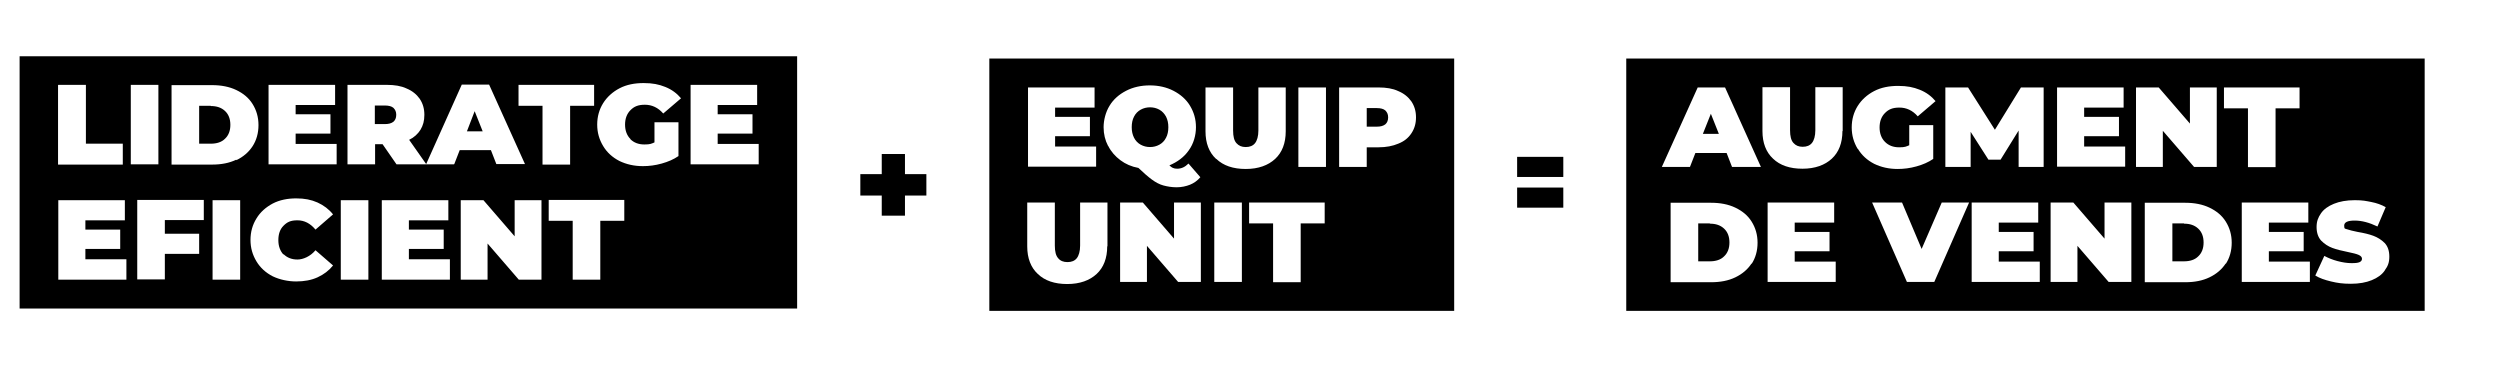
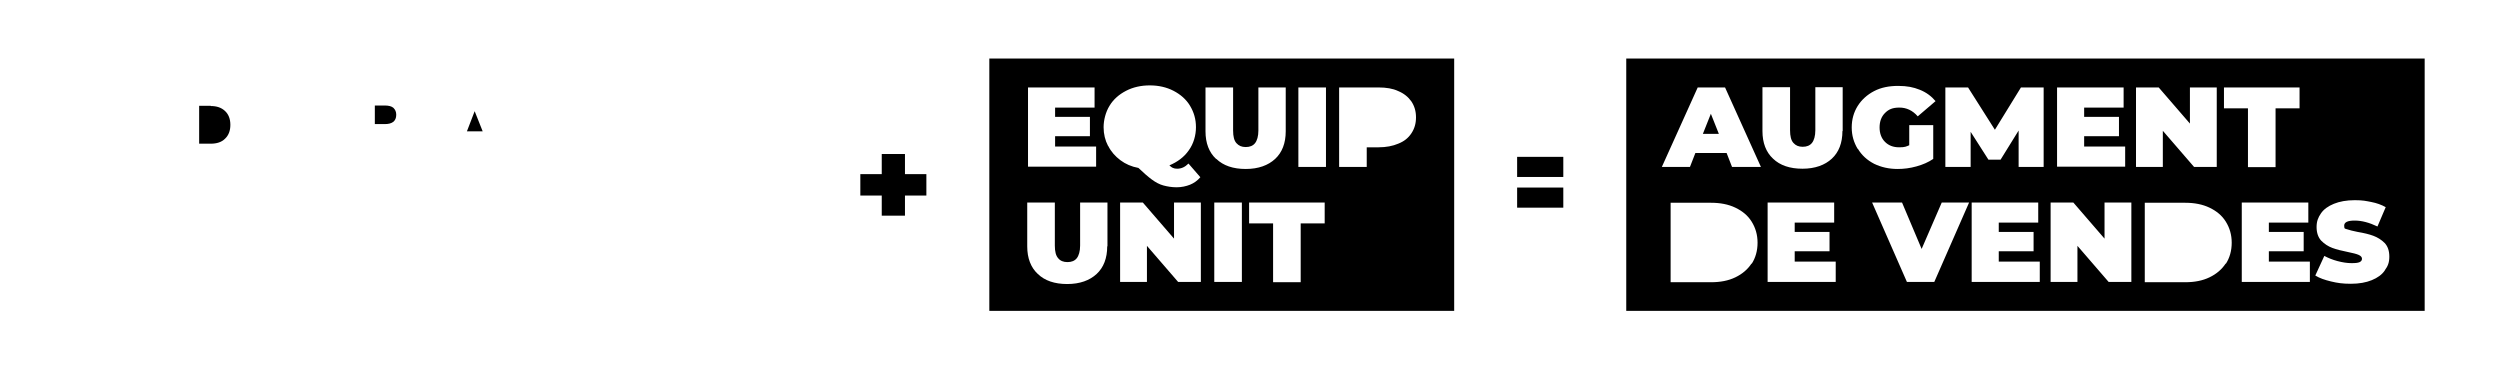
<svg xmlns="http://www.w3.org/2000/svg" id="Capa_1" data-name="Capa 1" version="1.1" viewBox="0 0 969.1 142.5">
  <defs>
    <style>
      .cls-1 {
        fill: #000;
        stroke-width: 0px;
      }
    </style>
  </defs>
  <g>
    <path class="cls-1" d="M81.7,41h-4.5v14.7h4.5c2.3,0,4.2-.6,5.5-1.9,1.4-1.3,2.1-3.1,2.1-5.4s-.7-4.1-2.1-5.4-3.2-1.9-5.5-1.9h0Z" />
    <path class="cls-1" d="M149.2,40.9h-3.9v7.2h3.9c1.5,0,2.5-.3,3.3-.9.7-.6,1.1-1.5,1.1-2.7s-.4-2-1.1-2.7c-.7-.6-1.8-.9-3.3-.9Z" />
    <polygon class="cls-1" points="181 50.9 187.1 50.9 184 43.1 181 50.9" />
-     <path class="cls-1" d="M7.6,21.8v97.8h301.4V21.8H7.6ZM22.6,32.9h10.7v22.8h14.3v8.1h-25.1v-30.8h0ZM49,108.4h-26.4v-30.8h25.8v7.8h-15.3v3.6h13.5v7.5h-13.5v4h15.9v7.8h0ZM50.7,32.9h10.7v30.8h-10.7v-30.8ZM79,85.3h-15.1v5.3h13.3v7.8h-13.3v9.9h-10.7v-30.8h25.8v7.8h0ZM93.1,108.4h-10.7v-30.8h10.7v30.8ZM91.6,61.9c-2.7,1.3-5.8,1.9-9.4,1.9h-15.7v-30.8h15.7c3.5,0,6.7.6,9.4,1.9,2.7,1.3,4.8,3,6.3,5.4s2.3,5.1,2.3,8.2-.8,5.9-2.3,8.2c-1.5,2.3-3.6,4.1-6.3,5.4h0ZM109.9,98.5c1.4,1.4,3.2,2.1,5.4,2.1s5-1.2,7-3.6l6.8,5.9c-1.6,2-3.6,3.5-6,4.6-2.4,1.1-5.2,1.6-8.3,1.6s-6.4-.7-9.1-2c-2.7-1.4-4.8-3.3-6.3-5.8s-2.3-5.2-2.3-8.3.8-5.9,2.3-8.3c1.5-2.5,3.7-4.4,6.3-5.8,2.7-1.4,5.8-2,9.1-2s5.8.5,8.3,1.6c2.4,1.1,4.4,2.6,6,4.6l-6.8,5.9c-2-2.4-4.3-3.6-7-3.6s-4,.7-5.4,2.1c-1.4,1.4-2,3.3-2,5.6s.7,4.2,2,5.6h0ZM130.5,63.7h-26.4v-30.8h25.8v7.8h-15.3v3.6h13.5v7.5h-13.5v4h15.9v7.8h0ZM142.8,108.4h-10.7v-30.8h10.7v30.8ZM174.4,108.4h-26.4v-30.8h25.8v7.8h-15.3v3.6h13.5v7.5h-13.5v4h15.9v7.8h0ZM175.9,63.7h-22.2l-5.4-7.8h-2.9v7.8h-10.7v-30.8h15.3c2.9,0,5.5.4,7.6,1.4,2.2.9,3.9,2.3,5.1,4,1.2,1.8,1.8,3.8,1.8,6.2s-.5,4.1-1.5,5.8c-1,1.6-2.5,3-4.4,3.9l6.6,9.4,13.8-30.8h10.6l13.9,30.8h-11.1l-2.1-5.4h-12.1l-2.1,5.4h0ZM209.9,108.4h-8.8l-12.1-14v14h-10.4v-30.8h8.8l12.1,14v-14h10.4v30.8ZM201,41v-8.1h29.3v8.1h-9.3v22.8h-10.7v-22.8h-9.3,0ZM242,85.6h-9.3v22.8h-10.7v-22.8h-9.3v-8.1h29.3v8.1h0ZM244.3,53.9c1.4,1.4,3.2,2.1,5.5,2.1s2.7-.3,3.9-.8v-7.8h9.3v13.1c-1.9,1.3-4,2.2-6.5,2.9s-4.9,1-7.3,1c-3.4,0-6.4-.7-9.1-2-2.7-1.4-4.8-3.3-6.3-5.8-1.5-2.5-2.3-5.2-2.3-8.3s.8-5.9,2.3-8.3,3.7-4.4,6.4-5.8c2.7-1.4,5.8-2,9.3-2s5.9.5,8.4,1.5,4.5,2.5,6.1,4.4l-6.9,5.9c-2-2.3-4.4-3.4-7.1-3.4s-4.2.7-5.6,2.1c-1.4,1.4-2.1,3.3-2.1,5.6s.7,4.2,2.1,5.6h0ZM294.1,63.7h-26.4v-30.8h25.8v7.8h-15.3v3.6h13.5v7.5h-13.5v4h15.9v7.8h0Z" />
  </g>
  <g>
-     <path class="cls-1" d="M533.7,41.9h-3.9v7.2h3.9c1.5,0,2.5-.3,3.3-.9.7-.6,1.1-1.5,1.1-2.7s-.4-2-1.1-2.7c-.7-.6-1.8-.9-3.3-.9Z" />
-     <path class="cls-1" d="M442.2,56.1c1.1.6,2.3.9,3.6.9s2.5-.3,3.6-.9,2-1.5,2.6-2.7c.6-1.1.9-2.5.9-4.1s-.3-2.9-.9-4.1c-.6-1.1-1.5-2.1-2.6-2.7-1.1-.6-2.3-.9-3.6-.9s-2.5.3-3.6.9-2,1.5-2.6,2.7c-.6,1.1-.9,2.5-.9,4.1s.3,2.9.9,4.1,1.5,2.1,2.6,2.7Z" />
    <path class="cls-1" d="M383.5,22.7v97.8h180.2V22.7h-180.2ZM398.5,33.9h25.8v7.8h-15.3v3.6h13.5v7.5h-13.5v4h15.9v7.8h-26.4v-30.8h0ZM429.2,95.5c0,4.6-1.4,8.2-4.1,10.7s-6.5,3.9-11.4,3.9-8.7-1.3-11.4-3.9c-2.7-2.5-4.1-6.1-4.1-10.7v-17h10.7v16.7c0,2.3.4,3.9,1.3,4.9.8,1,2,1.5,3.6,1.5s2.8-.5,3.6-1.5,1.3-2.7,1.3-4.9v-16.7h10.6v17h0ZM429.5,56.5c-1.1-2.1-1.7-4.5-1.7-7.2s.8-5.9,2.3-8.3c1.5-2.5,3.7-4.4,6.4-5.8,2.7-1.4,5.8-2.1,9.2-2.1s6.5.7,9.2,2.1,4.9,3.3,6.4,5.8c1.5,2.5,2.3,5.2,2.3,8.3s-.9,6.4-2.8,9c-1.8,2.6-4.4,4.5-7.5,5.8.4.4.9.8,1.4,1,.4.2,1,.3,1.6.3,1.6,0,3-.6,4.4-2l4.6,5.3c-1.1,1.3-2.5,2.3-4,2.9s-3.3,1-5.2,1-3.6-.3-5.1-.7c-1.5-.4-3-1.2-4.5-2.3-1.5-1.1-3.2-2.6-5.2-4.5-2.7-.5-5-1.5-7-3-2-1.5-3.6-3.3-4.7-5.5h0ZM465.5,109.3h-8.8l-12.1-14v14h-10.4v-30.8h8.8l12.1,14v-14h10.4v30.8ZM481.4,109.3h-10.7v-30.8h10.7v30.8ZM471.4,61.6c-2.7-2.5-4.1-6.1-4.1-10.7v-17h10.7v16.7c0,2.3.4,3.9,1.3,4.9s2,1.5,3.6,1.5,2.8-.5,3.6-1.5c.8-1,1.3-2.7,1.3-4.9v-16.7h10.6v17c0,4.6-1.4,8.2-4.1,10.7s-6.5,3.9-11.4,3.9-8.7-1.3-11.4-3.9h0ZM513.5,86.6h-9.3v22.8h-10.7v-22.8h-9.3v-8.1h29.3v8.1ZM514,64.7h-10.7v-30.8h10.7v30.8ZM547.1,51.7c-1.2,1.8-2.8,3.1-5.1,4-2.1.9-4.7,1.4-7.6,1.4h-4.6v7.6h-10.7v-30.8h15.3c2.9,0,5.5.4,7.6,1.4,2.2.9,3.9,2.3,5.1,4,1.2,1.8,1.8,3.8,1.8,6.2s-.6,4.4-1.8,6.2h0Z" />
  </g>
  <g>
-     <path class="cls-1" d="M846.6,86.6h-4.5v14.7h4.5c2.3,0,4.2-.6,5.5-1.9,1.4-1.3,2.1-3.1,2.1-5.4s-.7-4.1-2.1-5.4c-1.4-1.3-3.2-1.9-5.5-1.9h0Z" />
    <polygon class="cls-1" points="660.1 51.9 666.3 51.9 663.2 44.1 660.1 51.9" />
-     <path class="cls-1" d="M662.8,86.6h-4.5v14.7h4.5c2.3,0,4.2-.6,5.5-1.9,1.4-1.3,2.1-3.1,2.1-5.4s-.7-4.1-2.1-5.4c-1.4-1.3-3.2-1.9-5.5-1.9h0Z" />
    <path class="cls-1" d="M630.4,22.7v97.8h309.5V22.7h-309.5,0ZM862.1,33.9h29.3v8.1h-9.3v22.8h-10.7v-22.8h-9.3v-8.1h0ZM797.4,33.9h25.8v7.8h-15.3v3.6h13.5v7.5h-13.5v4h15.9v7.8h-26.4v-30.8h0ZM679,102.1c-1.5,2.3-3.6,4.1-6.3,5.4s-5.8,1.9-9.4,1.9h-15.7v-30.8h15.7c3.5,0,6.7.6,9.4,1.9,2.7,1.3,4.8,3,6.3,5.4s2.3,5.1,2.3,8.2-.8,5.9-2.3,8.2h0ZM671.4,64.7l-2.1-5.4h-12.1l-2.1,5.4h-10.9l13.9-30.8h10.6l13.9,30.8h-11.1,0ZM711.6,109.3h-26.4v-30.8h25.8v7.8h-15.3v3.6h13.5v7.5h-13.5v4h15.9v7.8h0ZM714.2,50.8c0,4.6-1.4,8.2-4.1,10.7s-6.5,3.9-11.4,3.9-8.7-1.3-11.4-3.9c-2.7-2.5-4.1-6.1-4.1-10.7v-17h10.7v16.7c0,2.3.4,3.9,1.3,4.9s2,1.5,3.6,1.5,2.8-.5,3.6-1.5c.8-1,1.3-2.7,1.3-4.9v-16.7h10.6v17h0ZM720.1,57.7c-1.5-2.5-2.3-5.2-2.3-8.3s.8-5.9,2.3-8.3,3.7-4.4,6.4-5.8c2.7-1.4,5.8-2,9.3-2s5.9.5,8.4,1.5c2.5,1,4.5,2.5,6.1,4.4l-6.9,5.9c-2-2.3-4.4-3.4-7.1-3.4s-4.2.7-5.6,2.1c-1.4,1.4-2.1,3.3-2.1,5.6s.7,4.2,2.1,5.6c1.4,1.4,3.2,2.1,5.5,2.1s2.7-.3,3.9-.8v-7.8h9.3v13.1c-1.9,1.3-4,2.2-6.5,2.9s-4.9,1-7.3,1c-3.4,0-6.4-.7-9.1-2-2.7-1.4-4.8-3.3-6.3-5.8h0ZM749.8,109.3h-10.6l-13.5-30.8h11.6l7.6,18,7.8-18h10.6l-13.5,30.8ZM790.7,109.3h-26.4v-30.8h25.8v7.8h-15.3v3.6h13.5v7.5h-13.5v4h15.9v7.8h0ZM782.5,64.7v-14.1c0,0-7,11.3-7,11.3h-4.7l-6.9-10.8v13.6h-9.8v-30.8h8.8l10.4,16.4,10.1-16.4h8.8v30.8c0,0-9.7,0-9.7,0h0ZM826.2,109.3h-8.8l-12.1-14v14h-10.4v-30.8h8.8l12.1,14v-14h10.4v30.8ZM828,33.9h8.8l12.1,14v-14h10.4v30.8h-8.8l-12.1-14v14h-10.4v-30.8ZM862.8,102.1c-1.5,2.3-3.6,4.1-6.3,5.4s-5.8,1.9-9.4,1.9h-15.7v-30.8h15.7c3.5,0,6.7.6,9.4,1.9,2.7,1.3,4.8,3,6.3,5.4s2.3,5.1,2.3,8.2-.8,5.9-2.3,8.2h0ZM895.4,109.3h-26.4v-30.8h25.8v7.8h-15.3v3.6h13.5v7.5h-13.5v4h15.9v7.8h0ZM924.4,104.9c-1.1,1.6-2.8,2.8-5,3.7-2.2.9-4.9,1.4-8.1,1.4s-5.2-.3-7.7-.9-4.5-1.3-6.1-2.3l3.5-7.6c1.5.8,3.2,1.5,5.1,2,1.9.5,3.7.8,5.4.8s2.5-.1,3.2-.4c.6-.3.9-.7.9-1.3s-.4-1.1-1.3-1.5-2.2-.7-4.1-1.1c-2.5-.5-4.5-1-6.1-1.6s-3-1.5-4.3-2.8c-1.2-1.3-1.8-3.1-1.8-5.3s.6-3.7,1.7-5.3c1.1-1.6,2.8-2.8,5-3.7s4.9-1.4,8.1-1.4,4.3.3,6.4.7c2.1.4,4,1.1,5.6,2l-3.2,7.5c-3.1-1.5-6.1-2.3-8.8-2.3s-4.1.6-4.1,2,.4,1.1,1.2,1.4,2.1.6,4,1c2.4.4,4.5.9,6.1,1.5s3.1,1.5,4.4,2.8c1.2,1.3,1.8,3,1.8,5.3s-.6,3.7-1.7,5.2h0Z" />
  </g>
  <path class="cls-1" d="M359.1,75.8h-8.3v7.8h-9v-7.8h-8.3v-8.3h8.3v-7.8h9v7.8h8.3v8.3Z" />
  <path class="cls-1" d="M588.1,60.8h17.9v7.8h-17.9v-7.8ZM588.1,72.7h17.9v7.8h-17.9v-7.8Z" />
</svg>